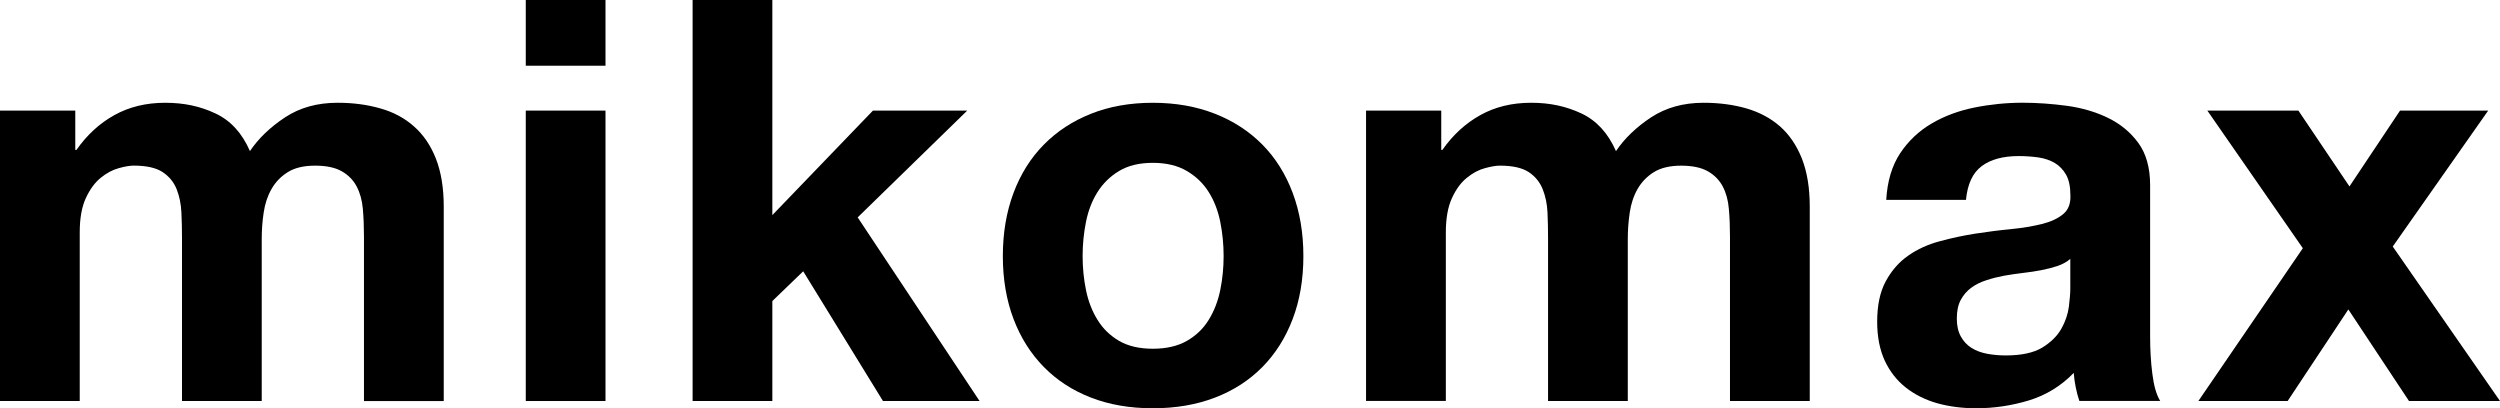
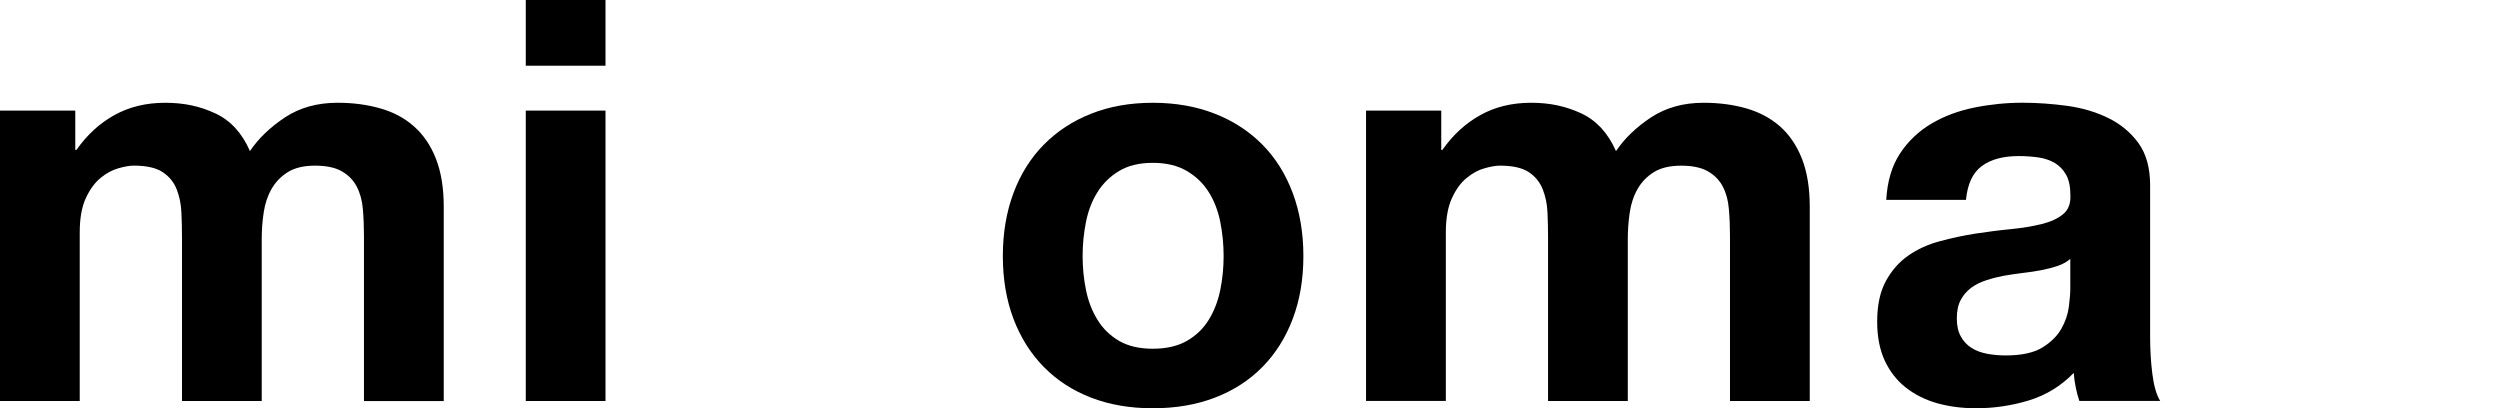
<svg xmlns="http://www.w3.org/2000/svg" id="Layer_2" viewBox="0 0 1547.53 252.74">
  <g id="Layer_1-2">
    <path d="M46.6,68.48v24.35h.7c6.51-9.27,14.29-16.47,23.5-21.57,9.11-5.08,19.62-7.64,31.45-7.64s21.71,2.19,31.08,6.59c9.42,4.39,16.54,12.19,21.38,23.31,5.33-7.88,12.58-14.83,21.75-20.88,9.13-6.03,19.99-9.03,32.51-9.03,9.51,0,18.3,1.16,26.41,3.48,8.11,2.28,15.07,5.98,20.83,11.12,5.83,5.12,10.38,11.77,13.6,19.95,3.24,8.28,4.87,18.15,4.87,29.75v120.34h-49.38v-101.9c0-6.04-.23-11.71-.69-17.04-.47-5.34-1.75-9.93-3.85-13.9-2.05-3.91-5.15-7.08-9.22-9.39-4.04-2.31-9.54-3.48-16.5-3.48s-12.58,1.33-16.85,3.99c-4.3,2.68-7.65,6.15-10.1,10.44-2.45,4.28-4.07,9.15-4.87,14.61-.83,5.42-1.21,10.91-1.21,16.49v100.15h-49.35v-100.85c0-5.35-.12-10.62-.37-15.79-.23-5.24-1.21-10.05-2.94-14.45-1.76-4.39-4.64-7.93-8.72-10.62-4.04-2.66-10.02-3.99-17.86-3.99-2.36,0-5.43.51-9.24,1.57-3.84,1.05-7.53,3.01-11.12,5.92-3.6,2.9-6.69,7.07-9.23,12.5-2.56,5.49-3.83,12.6-3.83,21.38v104.33H0V68.48h46.6Z" />
    <path d="M374.82,248.23h-49.36V68.46h49.35v179.78h.01ZM325.46,0h49.35v40.68h-49.35V0Z" />
-     <polygon points="478.09 0 478.09 133.15 540.34 68.48 598.73 68.46 530.91 134.56 606.36 248.23 546.57 248.23 497.19 167.93 478.09 186.35 478.09 248.23 428.73 248.23 428.73 0 478.09 0" />
    <path d="M672.24,179.54c1.39,6.86,3.76,13.02,7.14,18.46,3.34,5.46,7.81,9.76,13.38,13.03,5.58,3.22,12.51,4.84,20.85,4.84s15.34-1.61,21.04-4.84c5.67-3.26,10.22-7.57,13.56-13.03,3.36-5.44,5.74-11.6,7.15-18.46,1.38-6.81,2.08-13.81,2.08-21.02s-.7-14.25-2.08-21.2c-1.41-6.95-3.79-13.1-7.15-18.43-3.34-5.35-7.88-9.72-13.56-13.06-5.69-3.35-12.68-5.03-21.04-5.03s-15.27,1.68-20.85,5.03c-5.56,3.34-10.03,7.71-13.38,13.06-3.37,5.33-5.74,11.47-7.14,18.43-1.39,6.95-2.09,14.03-2.09,21.2,0,7.21.7,14.21,2.09,21.02M627.38,119.41c4.4-11.71,10.68-21.7,18.78-29.89,8.11-8.23,17.84-14.61,29.23-19.12,11.32-4.51,24.09-6.78,38.22-6.78s26.95,2.28,38.43,6.78c11.45,4.5,21.26,10.89,29.39,19.12,8.11,8.21,14.37,18.18,18.76,29.89,4.39,11.73,6.62,24.73,6.62,39.11s-2.22,27.37-6.62,38.93c-4.39,11.6-10.65,21.5-18.76,29.74-8.13,8.24-17.93,14.56-29.39,18.96-11.49,4.39-24.3,6.58-38.43,6.58s-26.89-2.2-38.22-6.58c-11.38-4.4-21.12-10.71-29.22-18.96-8.11-8.24-14.38-18.14-18.78-29.74-4.39-11.58-6.62-24.55-6.62-38.93,0-14.38,2.22-27.38,6.62-39.11" />
    <path d="M892.15,68.46v24.35h.69c6.49-9.26,14.33-16.45,23.49-21.55,9.12-5.09,19.61-7.65,31.46-7.65s21.72,2.24,31.12,6.61c9.36,4.4,16.5,12.18,21.4,23.32,5.33-7.9,12.57-14.83,21.73-20.9,9.15-5.99,19.97-9.03,32.51-9.03,9.5,0,18.29,1.16,26.42,3.47,8.11,2.35,15.06,6.07,20.84,11.12,5.82,5.14,10.32,11.78,13.6,19.99,3.22,8.26,4.85,18.13,4.85,29.73v120.31h-49.38v-101.88c0-6.03-.22-11.71-.7-17.04-.43-5.34-1.71-9.94-3.8-13.92-2.07-3.91-5.16-7.06-9.21-9.37-4.07-2.3-9.56-3.47-16.5-3.47s-12.59,1.33-16.87,3.98c-4.29,2.65-7.65,6.16-10.11,10.43-2.45,4.3-4.06,9.16-4.87,14.63-.8,5.45-1.2,10.93-1.2,16.49v100.13h-49.36v-100.83c0-5.36-.1-10.59-.34-15.79-.23-5.24-1.21-10.02-2.97-14.47-1.77-4.37-4.62-7.95-8.67-10.61-4.06-2.65-10.01-3.98-17.9-3.98-2.32,0-5.39.52-9.21,1.57-3.85,1.02-7.55,3.01-11.12,5.92-3.63,2.9-6.72,7.04-9.23,12.51-2.55,5.47-3.83,12.58-3.83,21.34v104.33h-49.39V68.46h46.57Z" />
    <path d="M1273.72,164.63c-3.14,1.02-6.48,1.89-10.08,2.6-3.58.69-7.35,1.26-11.29,1.71-3.96.47-7.9,1.06-11.82,1.73-3.75.71-7.37,1.61-10.96,2.8-3.61,1.15-6.72,2.7-9.4,4.69-2.68,1.97-4.79,4.46-6.44,7.48-1.62,3-2.44,6.83-2.44,11.44s.81,8.12,2.44,11.12c1.65,3.02,3.85,5.39,6.62,7.14,2.79,1.75,6.02,2.95,9.75,3.66,3.71.69,7.51,1.02,11.45,1.02,9.72,0,17.25-1.62,22.61-4.85,5.33-3.26,9.26-7.14,11.83-11.65,2.54-4.53,4.09-9.09,4.67-13.73.57-4.64.88-8.34.88-11.14v-18.42c-2.09,1.86-4.69,3.31-7.83,4.38M1176.21,94.89c5.08-7.64,11.58-13.8,19.48-18.42,7.85-4.65,16.71-7.92,26.59-9.92,9.85-1.97,19.77-2.96,29.71-2.96,9.04,0,18.24.67,27.48,1.91,9.31,1.28,17.75,3.76,25.39,7.47,7.65,3.71,13.91,8.85,18.77,15.48,4.86,6.63,7.32,15.36,7.32,26.23v93.52c0,8.15.43,15.87,1.39,23.31.93,7.42,2.55,13,4.86,16.69h-50.06c-.93-2.79-1.68-5.63-2.25-8.51-.61-2.92-1-5.87-1.21-8.86-7.88,8.11-17.15,13.79-27.83,17.05-10.65,3.22-21.55,4.84-32.67,4.84-8.57,0-16.6-1.05-23.99-3.1-7.42-2.1-13.91-5.35-19.49-9.74-5.57-4.4-9.91-9.96-13.04-16.68-3.08-6.72-4.67-14.72-4.67-24,0-10.21,1.76-18.6,5.38-25.23,3.6-6.58,8.22-11.84,13.93-15.79,5.65-3.96,12.14-6.91,19.45-8.85,7.28-1.98,14.67-3.58,22.07-4.72,7.4-1.13,14.68-2.09,21.91-2.77,7.17-.72,13.57-1.78,19.13-3.15,5.58-1.39,9.95-3.41,13.21-6.11,3.25-2.65,4.75-6.55,4.53-11.61,0-5.37-.88-9.55-2.62-12.72-1.75-3.12-4.08-5.55-6.95-7.3-2.91-1.72-6.26-2.89-10.1-3.48-3.81-.54-7.92-.86-12.33-.86-9.71,0-17.38,2.08-22.95,6.26-5.55,4.17-8.77,11.12-9.69,20.86h-49.36c.65-11.55,3.54-21.18,8.63-28.87" />
-     <polygon points="1366.37 68.46 1422.73 68.46 1454.34 115.4 1485.66 68.46 1540.22 68.46 1481.14 152.6 1547.53 248.23 1491.2 248.23 1453.65 191.55 1416.08 248.23 1360.82 248.23 1425.48 153.65 1366.37 68.46" />
  </g>
</svg>